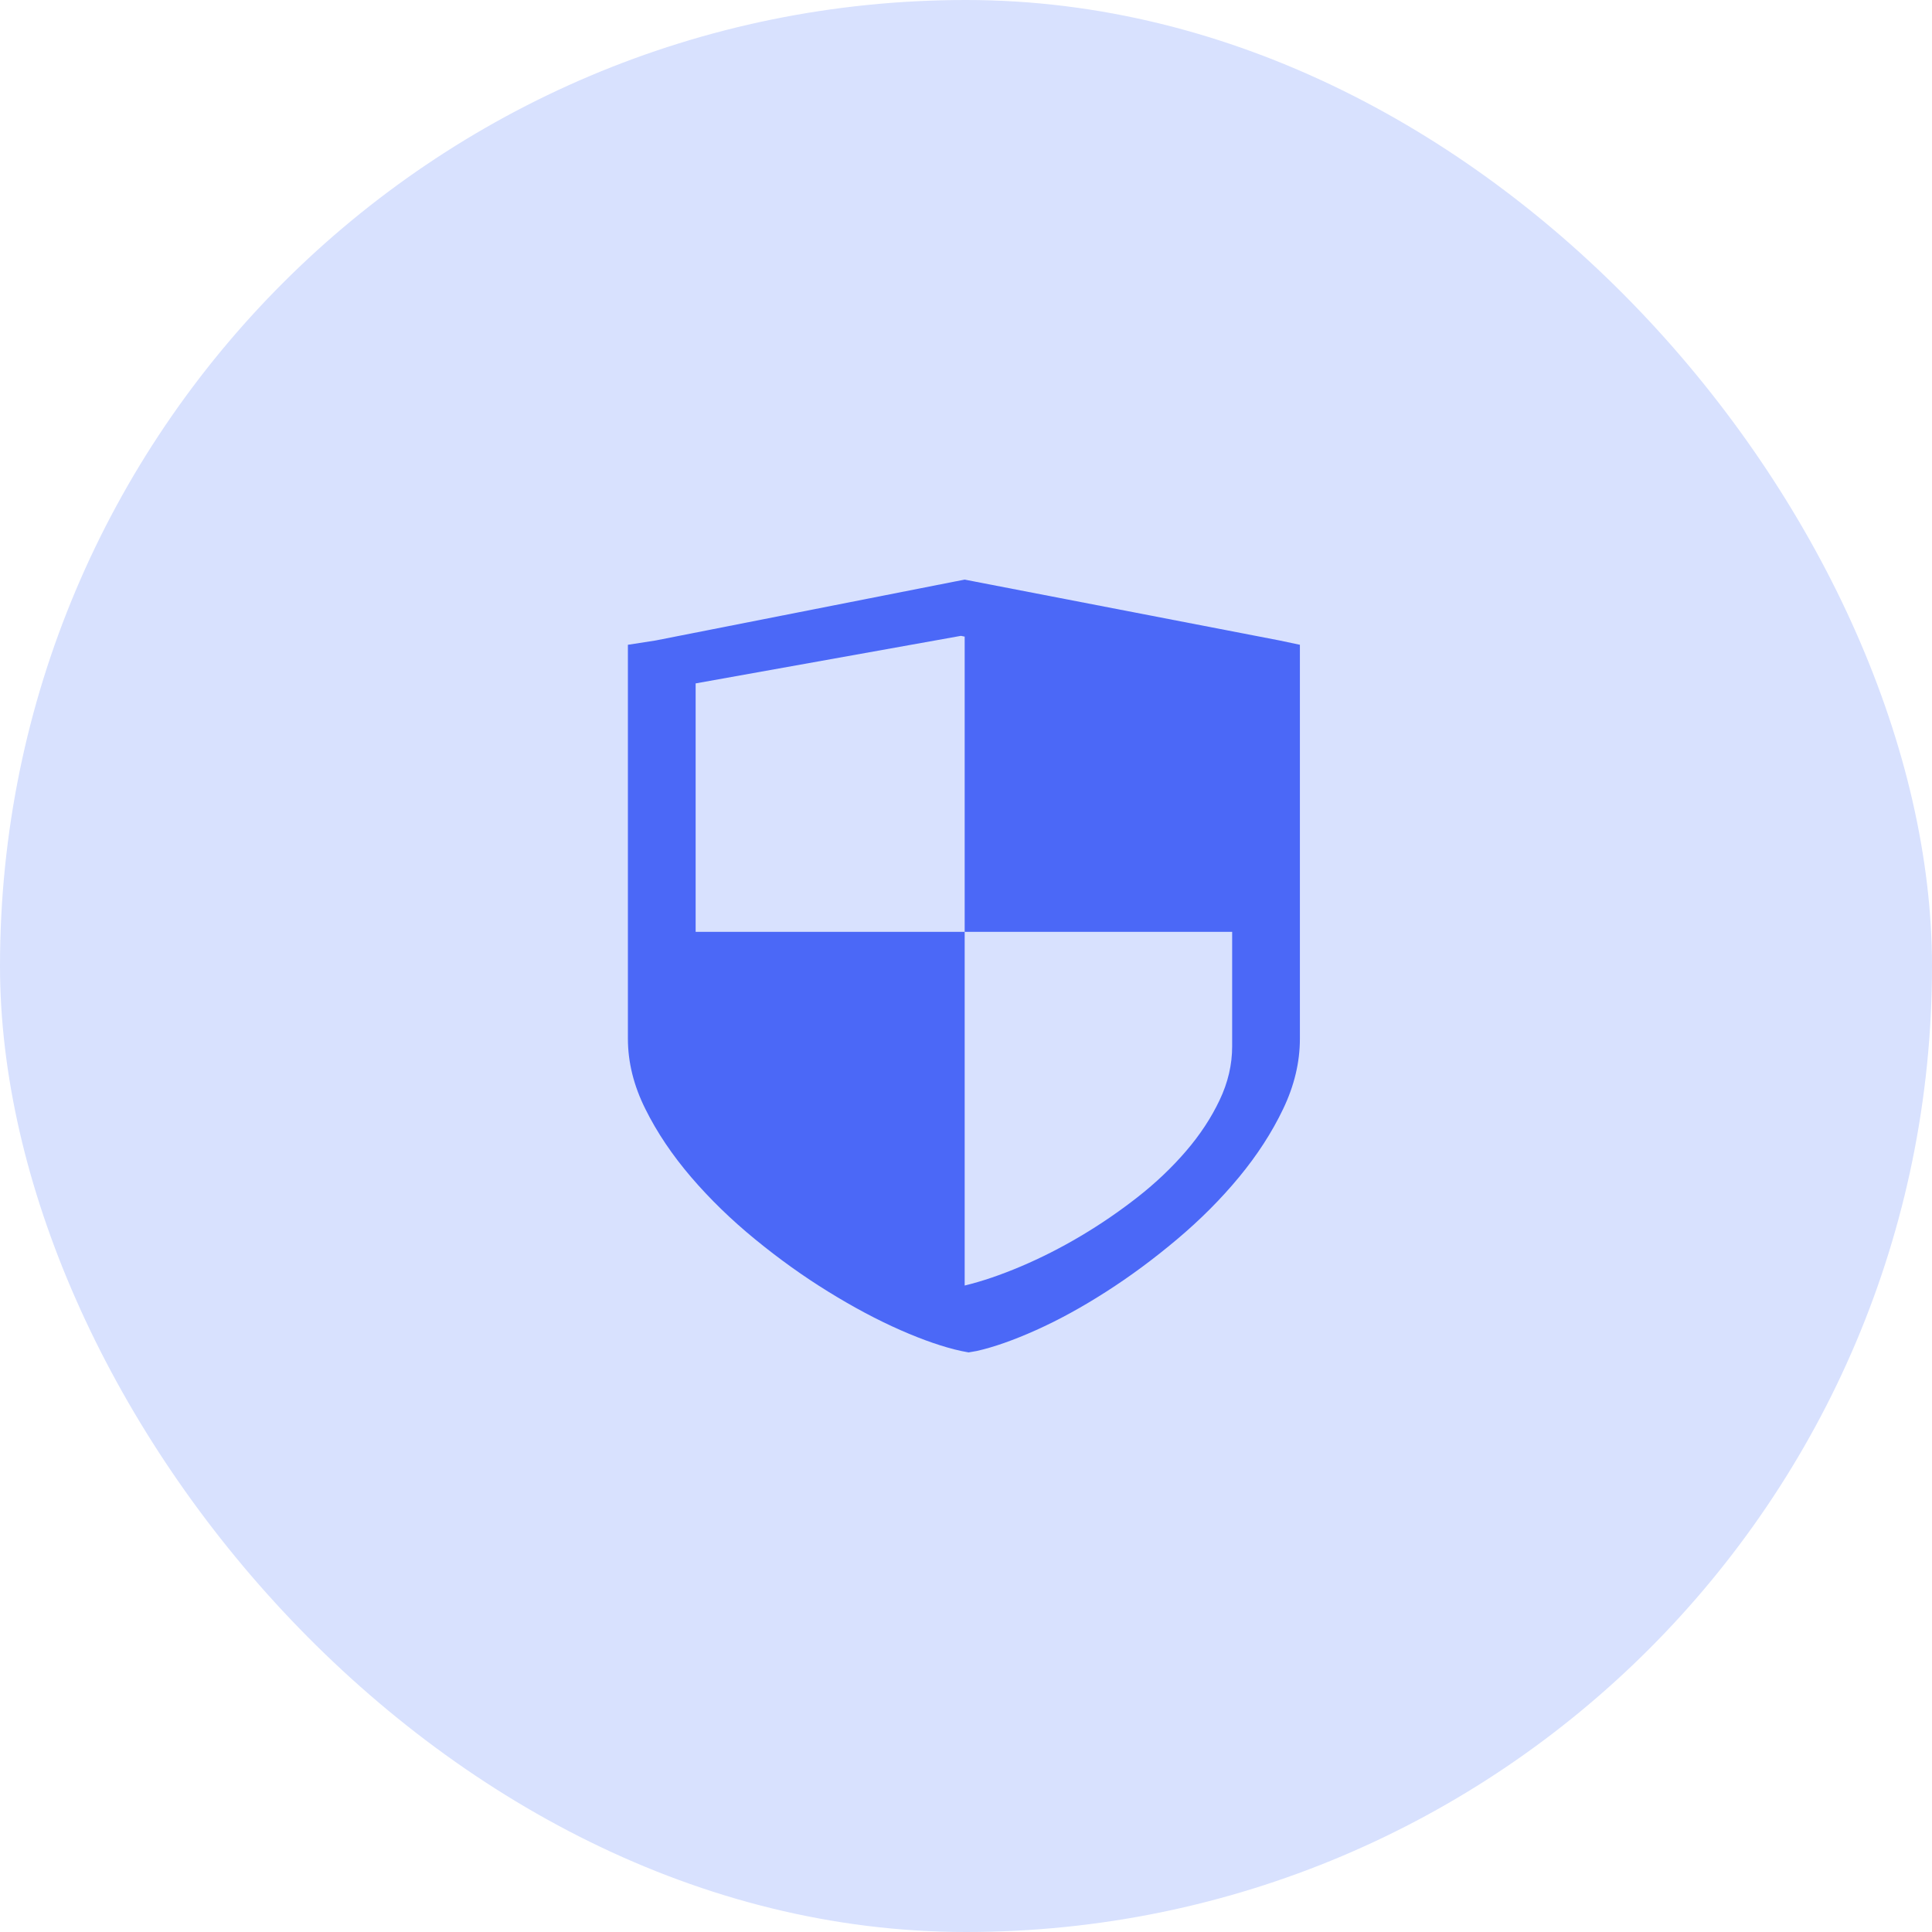
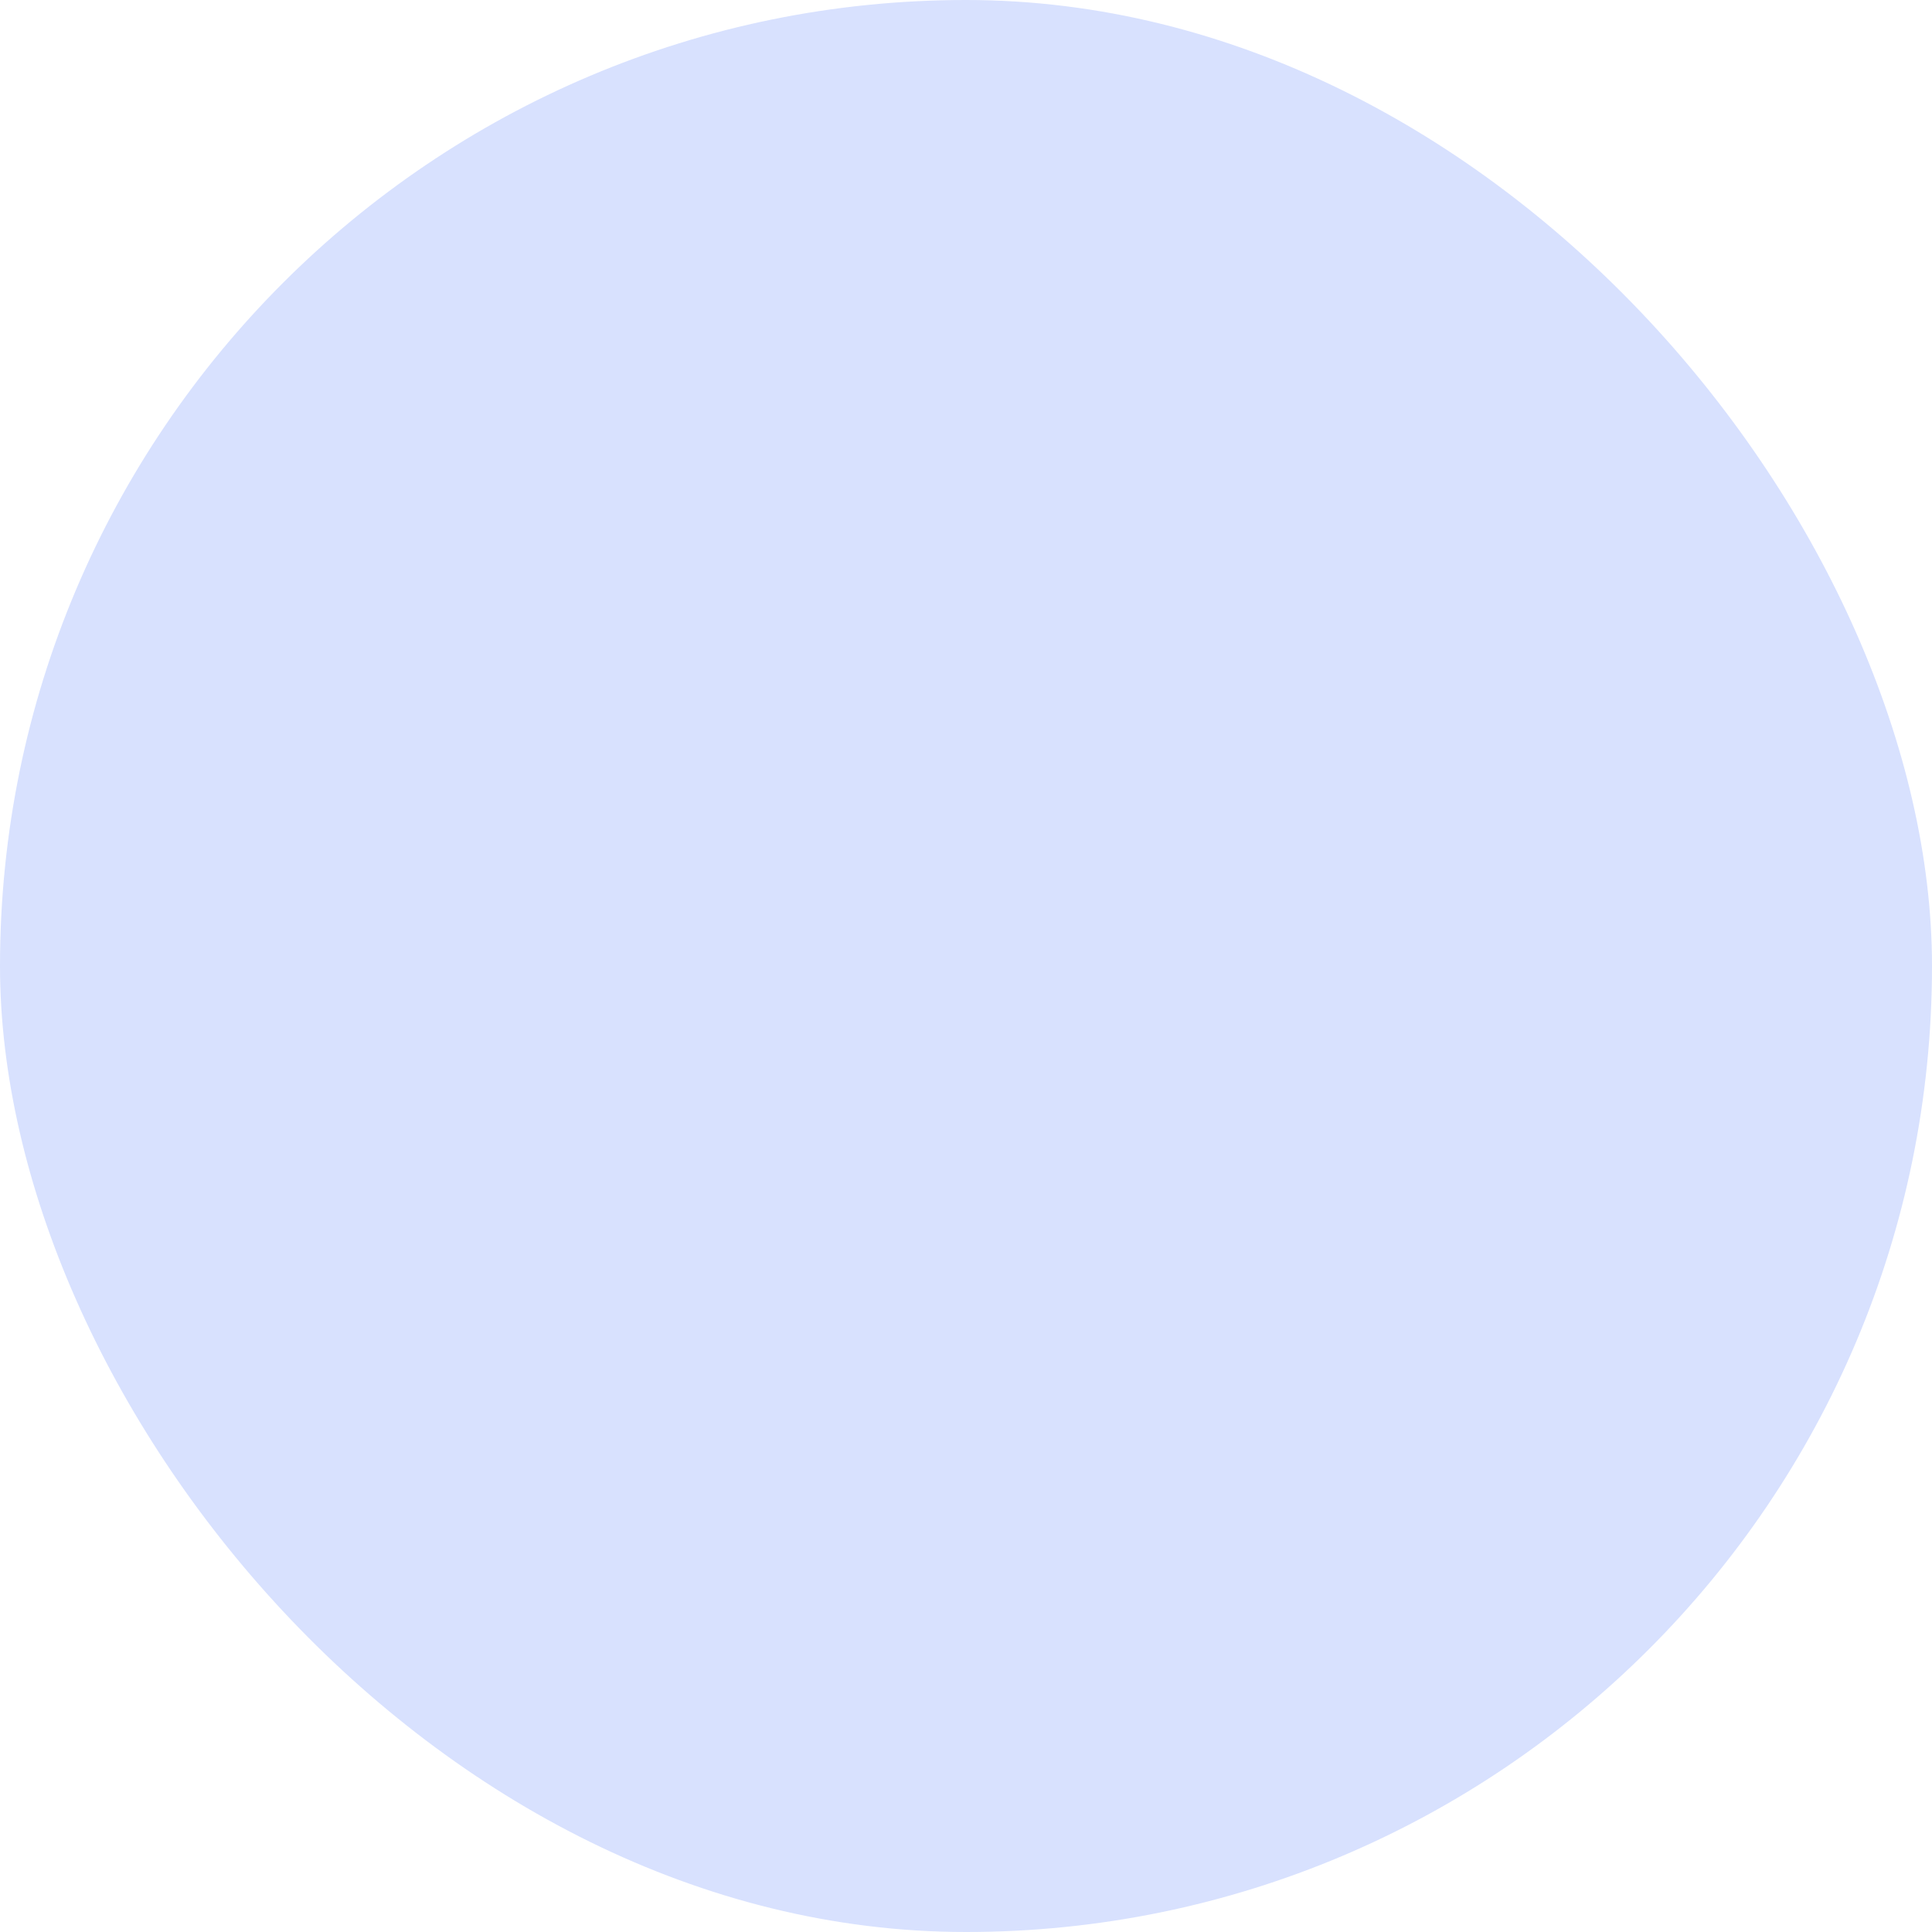
<svg xmlns="http://www.w3.org/2000/svg" width="80px" height="80px" viewBox="0 0 80 80" version="1.1">
  <title>private</title>
  <g id="1.0" stroke="none" stroke-width="1" fill="none" fill-rule="evenodd">
    <g id="1.0Web-home" transform="translate(-1394, -3512)">
      <g id="编组-19" transform="translate(50, 3173)">
        <g id="private" transform="translate(1344, 339)">
          <rect id="矩形备份-8" fill="#D8E1FE" x="0" y="0" width="80" height="80" rx="40" />
-           <path d="M53.826,26.699 C53.826,26.699 53.826,43.007 53.826,43.007 C53.826,43.985 53.594,44.957 53.13,45.924 C52.666,46.894 52.059,47.83 51.308,48.74 C50.557,49.649 49.698,50.51 48.734,51.321 C47.768,52.134 46.79,52.857 45.798,53.491 C44.805,54.127 43.841,54.656 42.904,55.076 C41.968,55.496 41.147,55.784 40.442,55.942 C40.442,55.942 40.108,56 40.108,56 C40.108,56 39.802,55.942 39.802,55.942 C39.078,55.784 38.239,55.496 37.283,55.076 C36.328,54.656 35.336,54.127 34.306,53.491 C33.277,52.857 32.266,52.134 31.273,51.321 C30.281,50.51 29.395,49.649 28.616,48.74 C27.837,47.83 27.206,46.894 26.725,45.924 C26.241,44.957 26,43.985 26,43.007 C26,43.007 26,26.699 26,26.699 C26,26.699 27.141,26.522 27.141,26.522 C27.141,26.522 39.941,24 39.941,24 C39.941,24 52.991,26.522 52.991,26.522 C52.991,26.522 53.826,26.699 53.826,26.699 C53.826,26.699 53.826,26.699 53.826,26.699 Z M39.945,26.361 C39.945,26.361 39.791,26.329 39.791,26.329 C39.791,26.329 28.805,28.298 28.805,28.298 C28.805,28.298 28.805,38.586 28.805,38.586 C28.805,38.586 39.945,38.586 39.945,38.586 C39.945,38.586 39.945,26.361 39.945,26.361 C39.945,26.361 39.945,26.361 39.945,26.361 Z M51.021,38.586 C51.021,38.586 39.945,38.586 39.945,38.586 C39.945,38.586 39.945,53.231 39.945,53.231 C40.657,53.059 41.432,52.796 42.27,52.441 C43.106,52.086 43.933,51.667 44.748,51.183 C45.565,50.699 46.349,50.162 47.105,49.571 C47.86,48.979 48.527,48.344 49.11,47.666 C49.691,46.99 50.154,46.286 50.501,45.554 C50.849,44.824 51.021,44.081 51.021,43.328 C51.021,43.328 51.021,38.586 51.021,38.586 C51.021,38.586 51.021,38.586 51.021,38.586 Z" id="形状" fill="#4B68F7" fill-rule="nonzero" />
        </g>
      </g>
    </g>
  </g>
</svg>